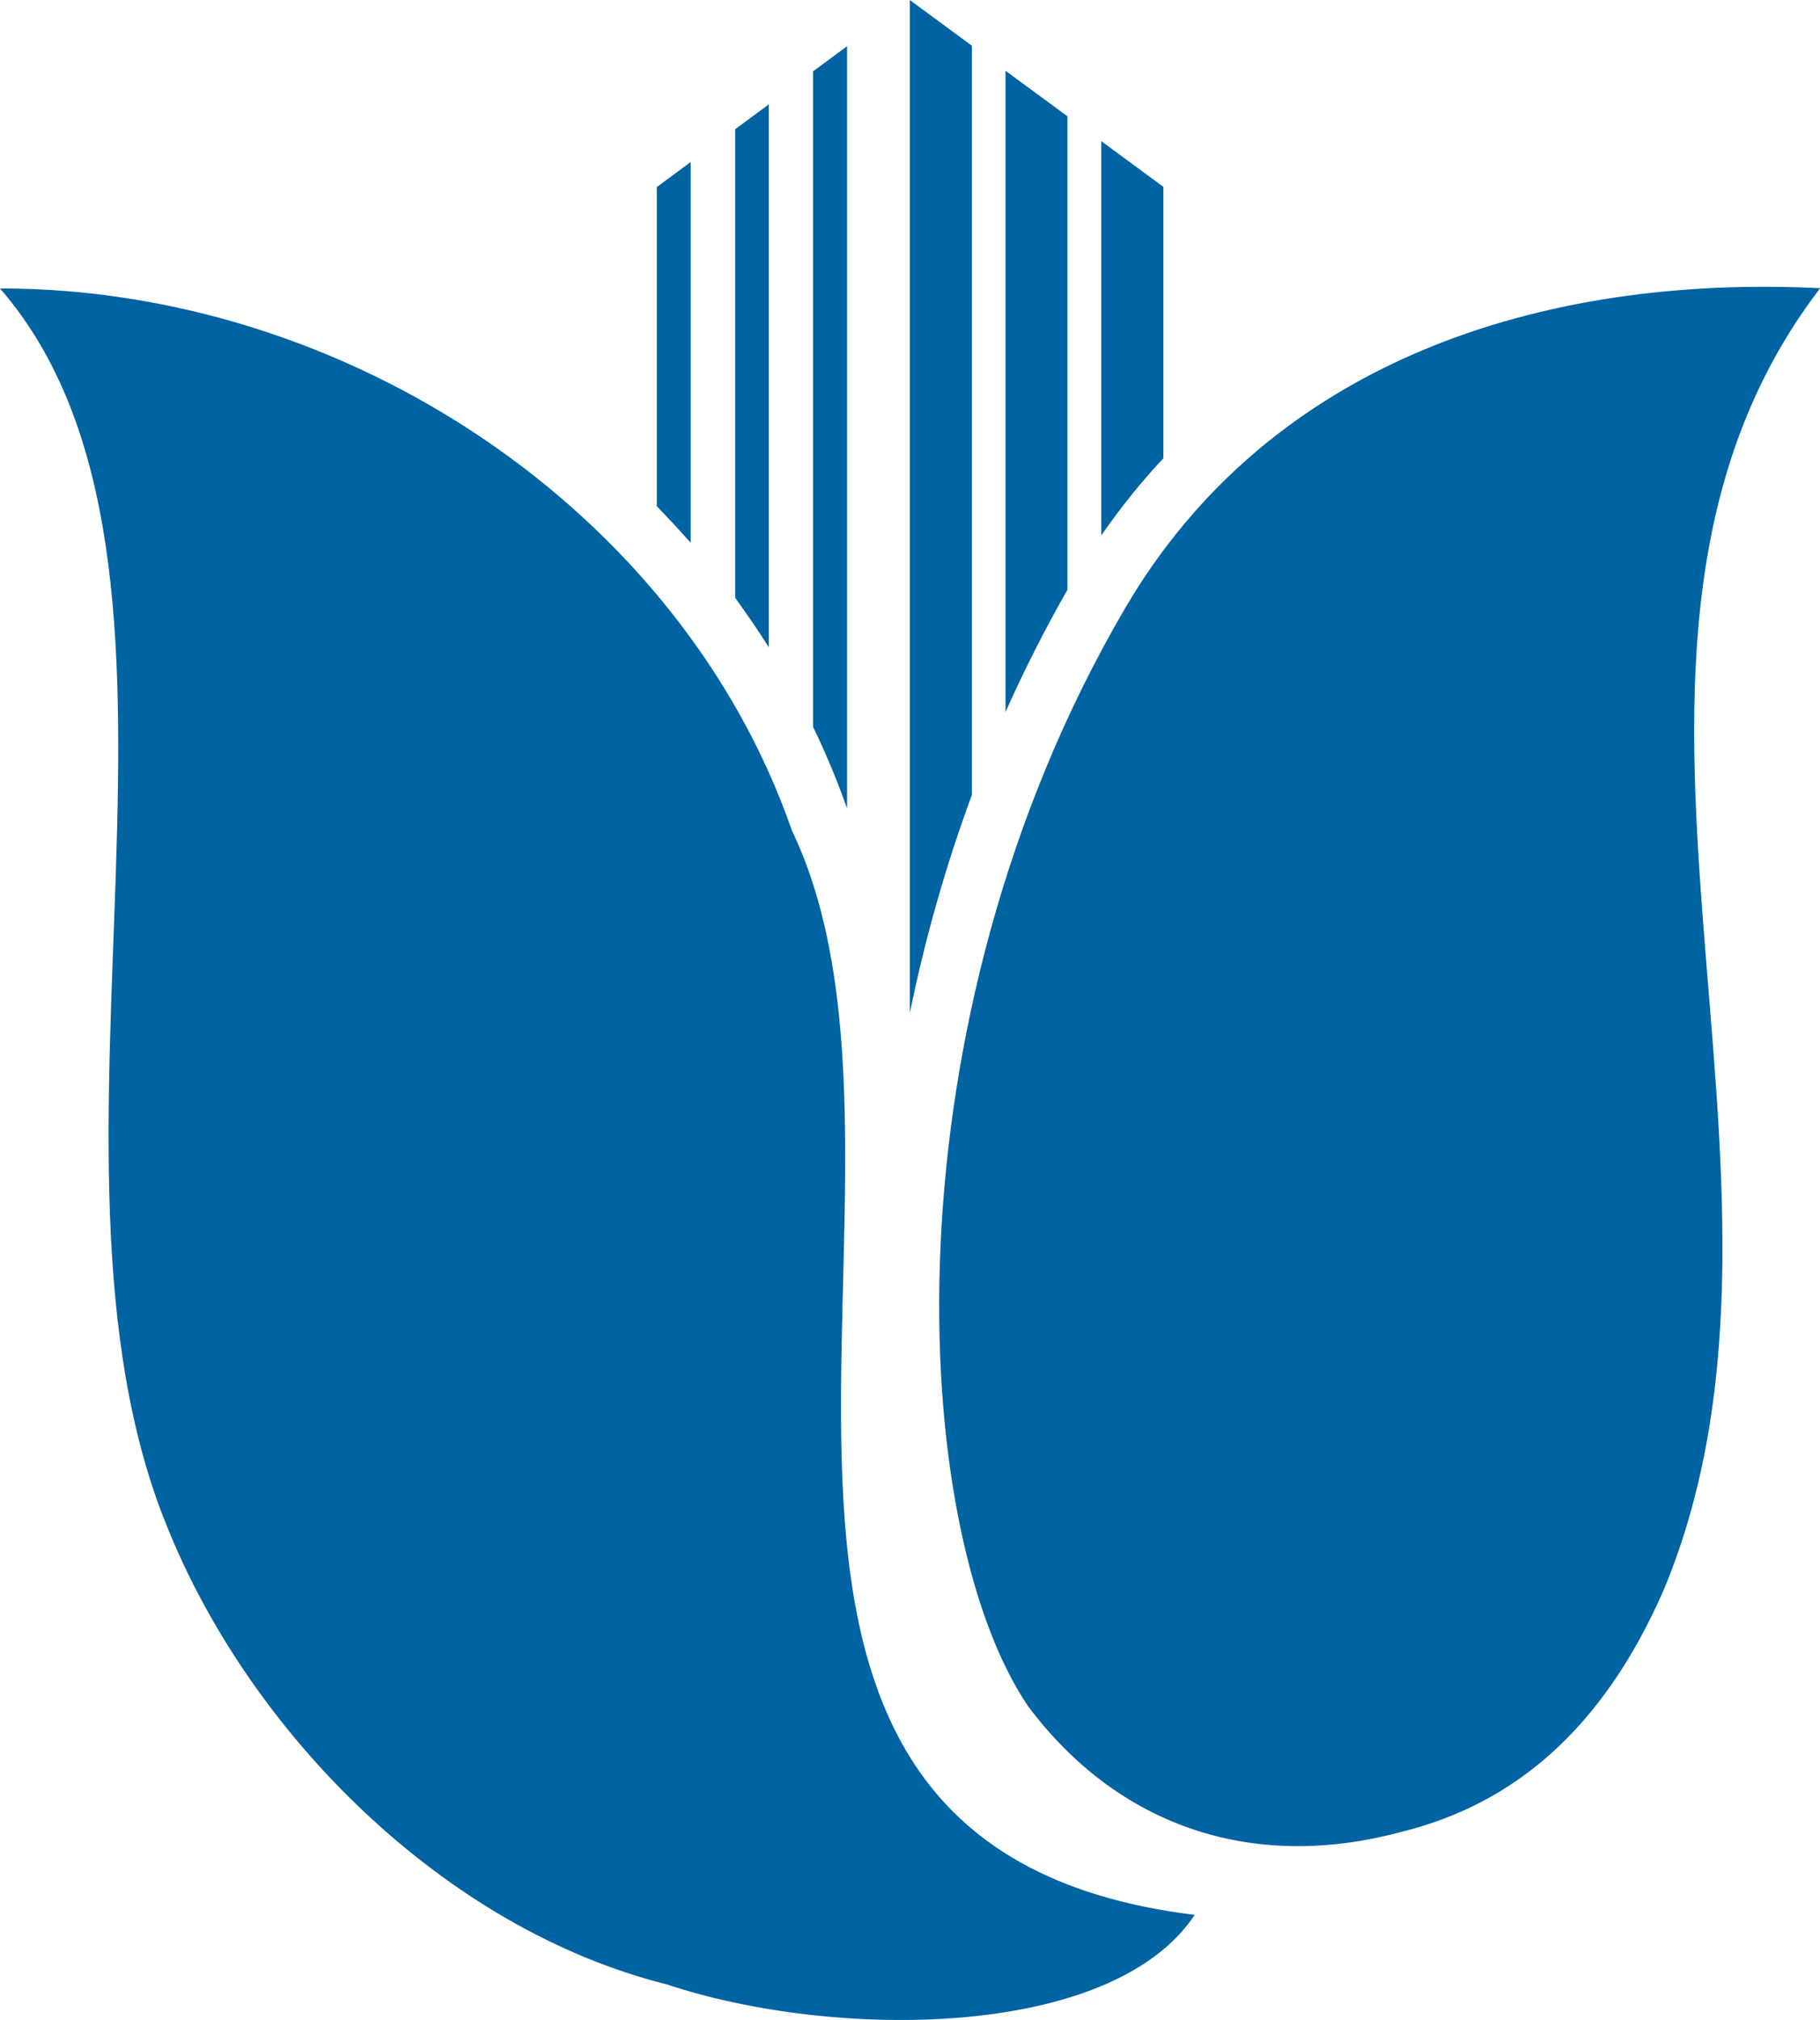
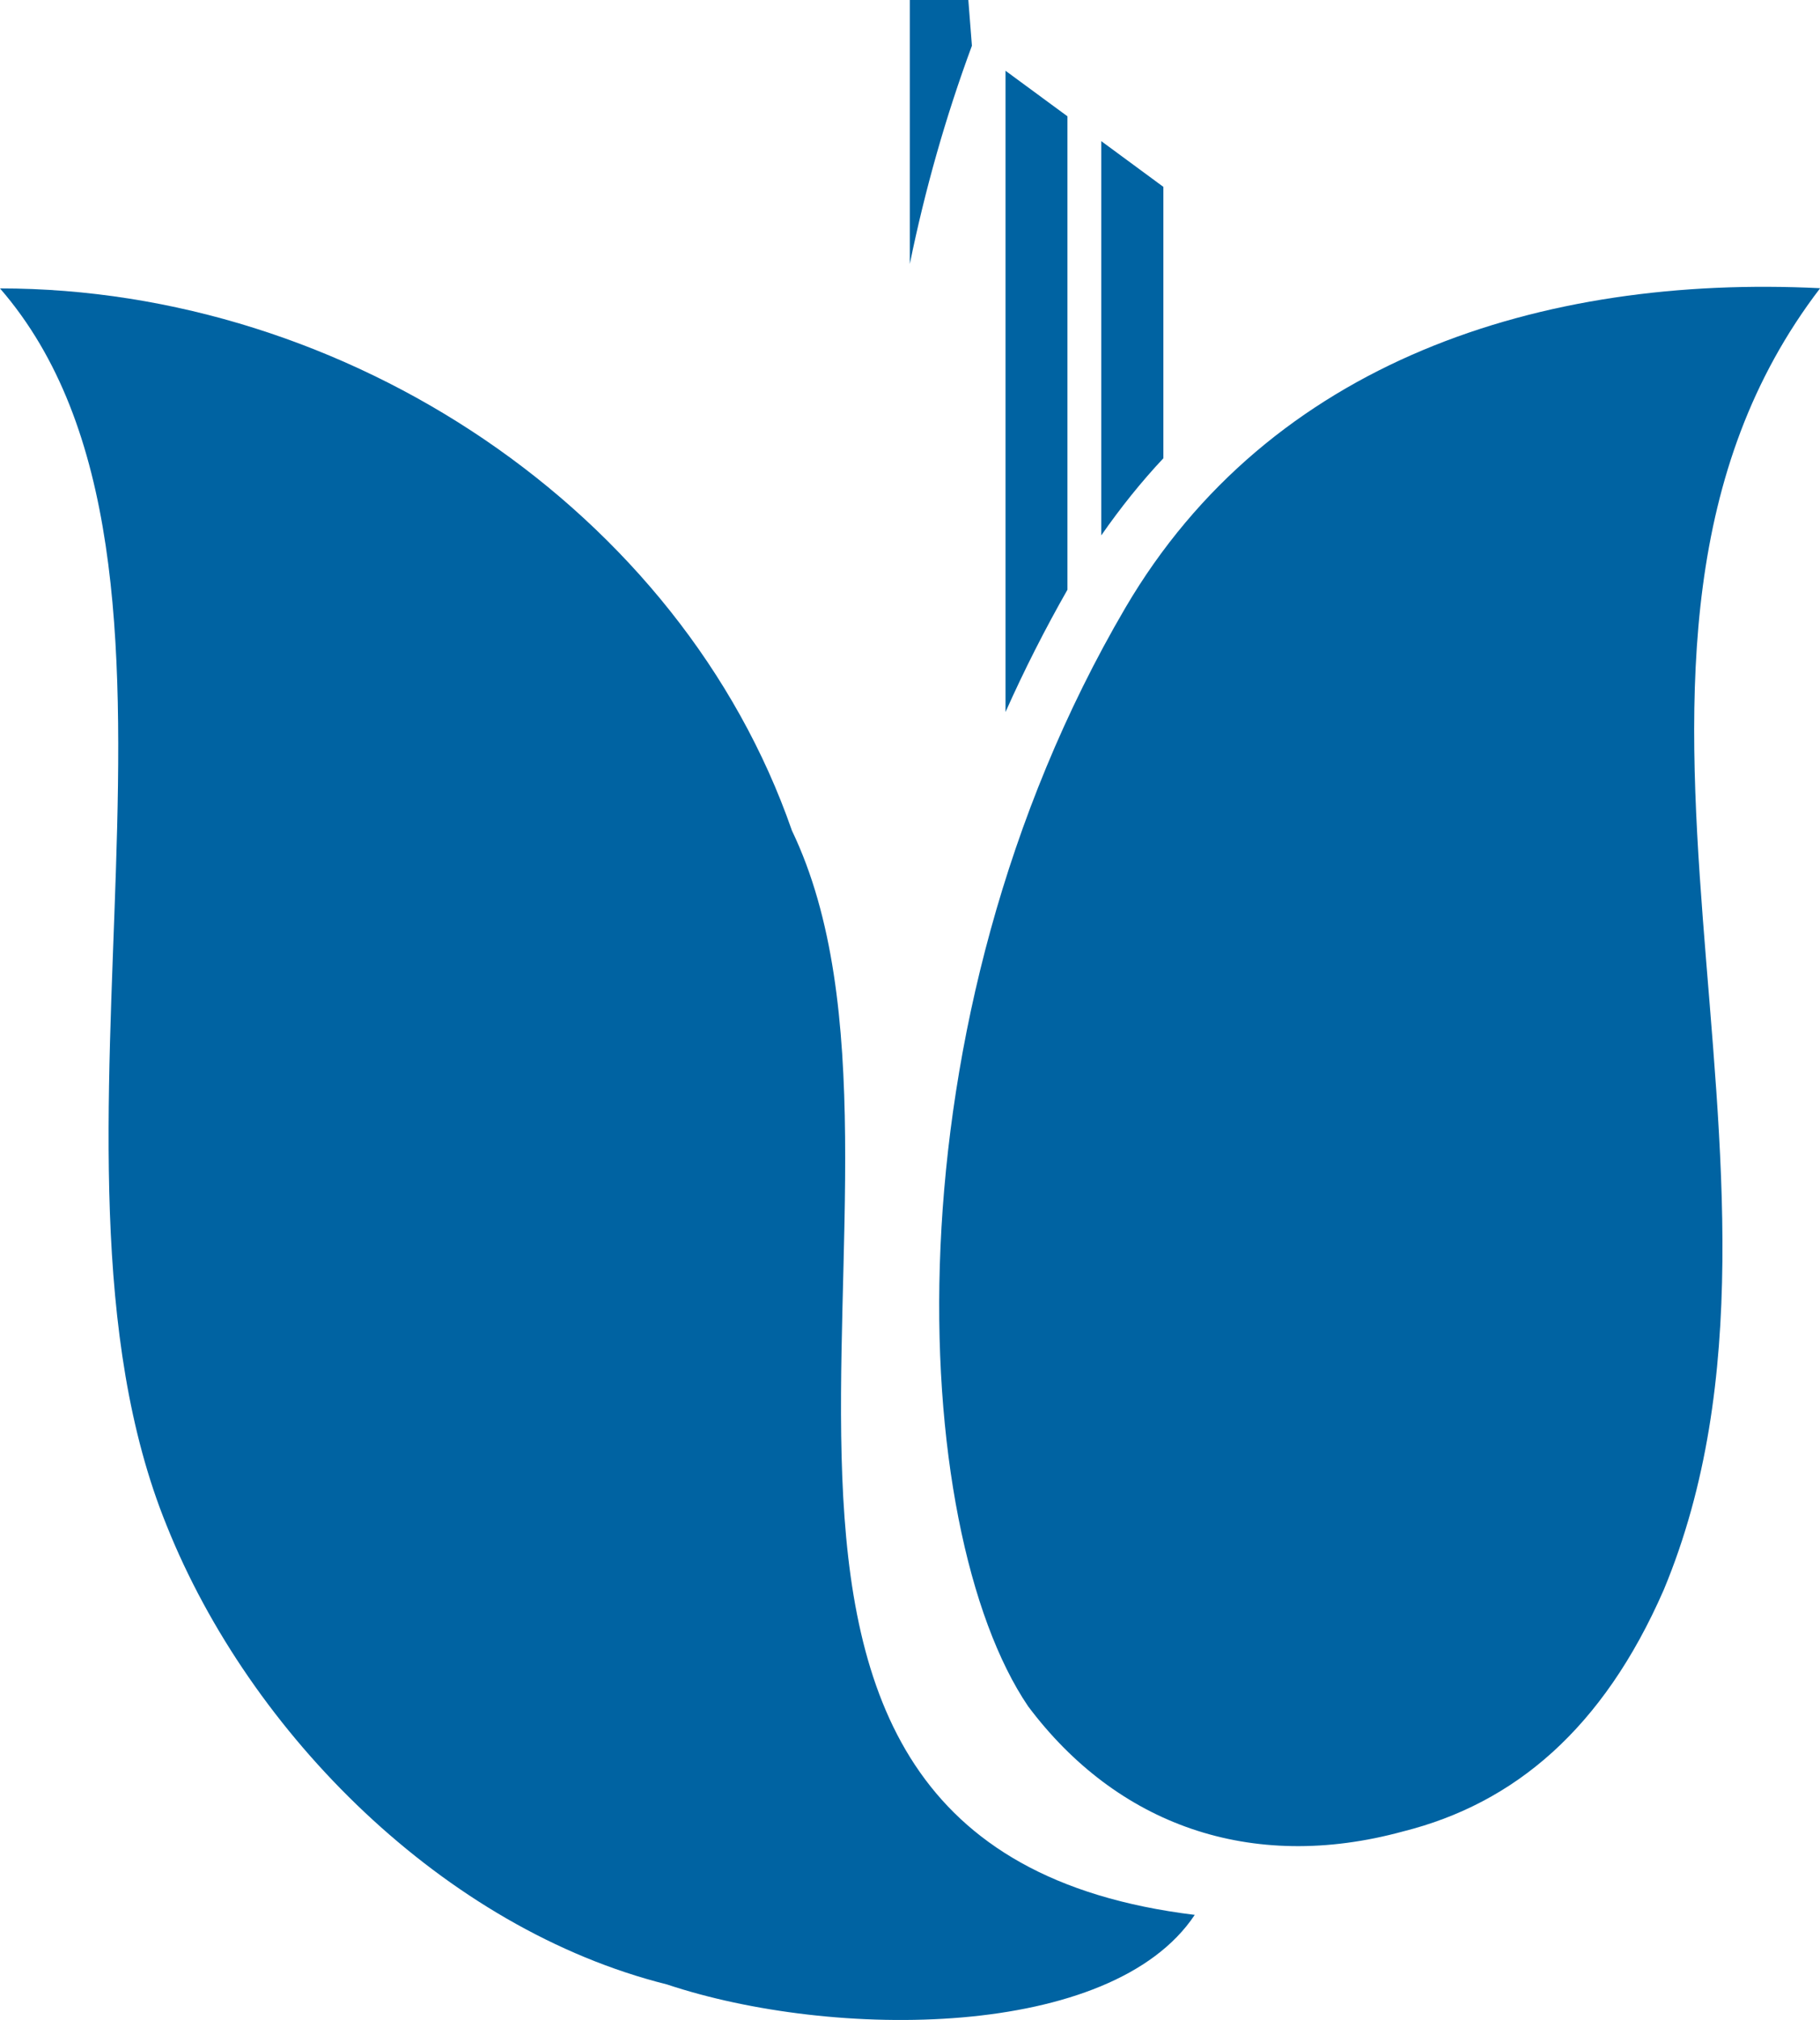
<svg xmlns="http://www.w3.org/2000/svg" version="1.2" viewBox="0 0 4439 4924" width="4439" height="4924">
  <title>GoldenMeadow-ICON</title>
  <style>
		.s0 { fill: #0063a2 } 
	</style>
  <filter id="f0">
    <feFlood flood-color="#895e41" flood-opacity="1" />
    <feBlend mode="normal" in2="SourceGraphic" />
    <feComposite in2="SourceAlpha" operator="in" />
  </filter>
  <g id="Layer_x0020_1" filter="url(#f0)">
    <g id="_1409604224192">
-       <path fill-rule="evenodd" class="s0" d="m2837.5 1117c-54 57.5-104.5 120.5-151.5 188v-961l151.5 111.5zm-467-1005.5v1826c-64 173-114.5 351-151.5 532v-2469.5zm233 172v1154c-55 96.5-105.5 196-151 298v-1563z" />
-       <path fill-rule="evenodd" class="s0" d="m1684.5 395v928c-27-30.5-54.5-60-82.5-89v-778zm381.5-281.5v1856.5l-0.5-1c-24-67.5-51.5-133.5-82.5-197.5v-1597.5l82.5-61zm-191 141v1323c-26-41-53.5-81-82-120.5v-1142z" />
+       <path fill-rule="evenodd" class="s0" d="m2837.5 1117c-54 57.5-104.5 120.5-151.5 188v-961l151.5 111.5zm-467-1005.5c-64 173-114.5 351-151.5 532v-2469.5zm233 172v1154c-55 96.5-105.5 196-151 298v-1563z" />
      <g>
        <path fill-rule="evenodd" class="s0" d="m4439 703c-677.5 885 42.5 2155.5-381 3172-148 339-364.5 521-635.5 589-373 102-699-17-915-305-292.5-432-356-1665 237-2677 353.5-603 1016.5-813 1694-779.5z" />
        <path fill-rule="evenodd" class="s0" d="m1931.5 2024.5c406.5 847-406.5 2473.5 982.5 2643-203 305-881 305-1287.5 169.5-542-135.5-1016.5-610-1220-1118.5-372.5-915 178-2342.5-406.5-3015.5 847 0 1660.5 542 1931.5 1321.5z" />
      </g>
    </g>
  </g>
</svg>